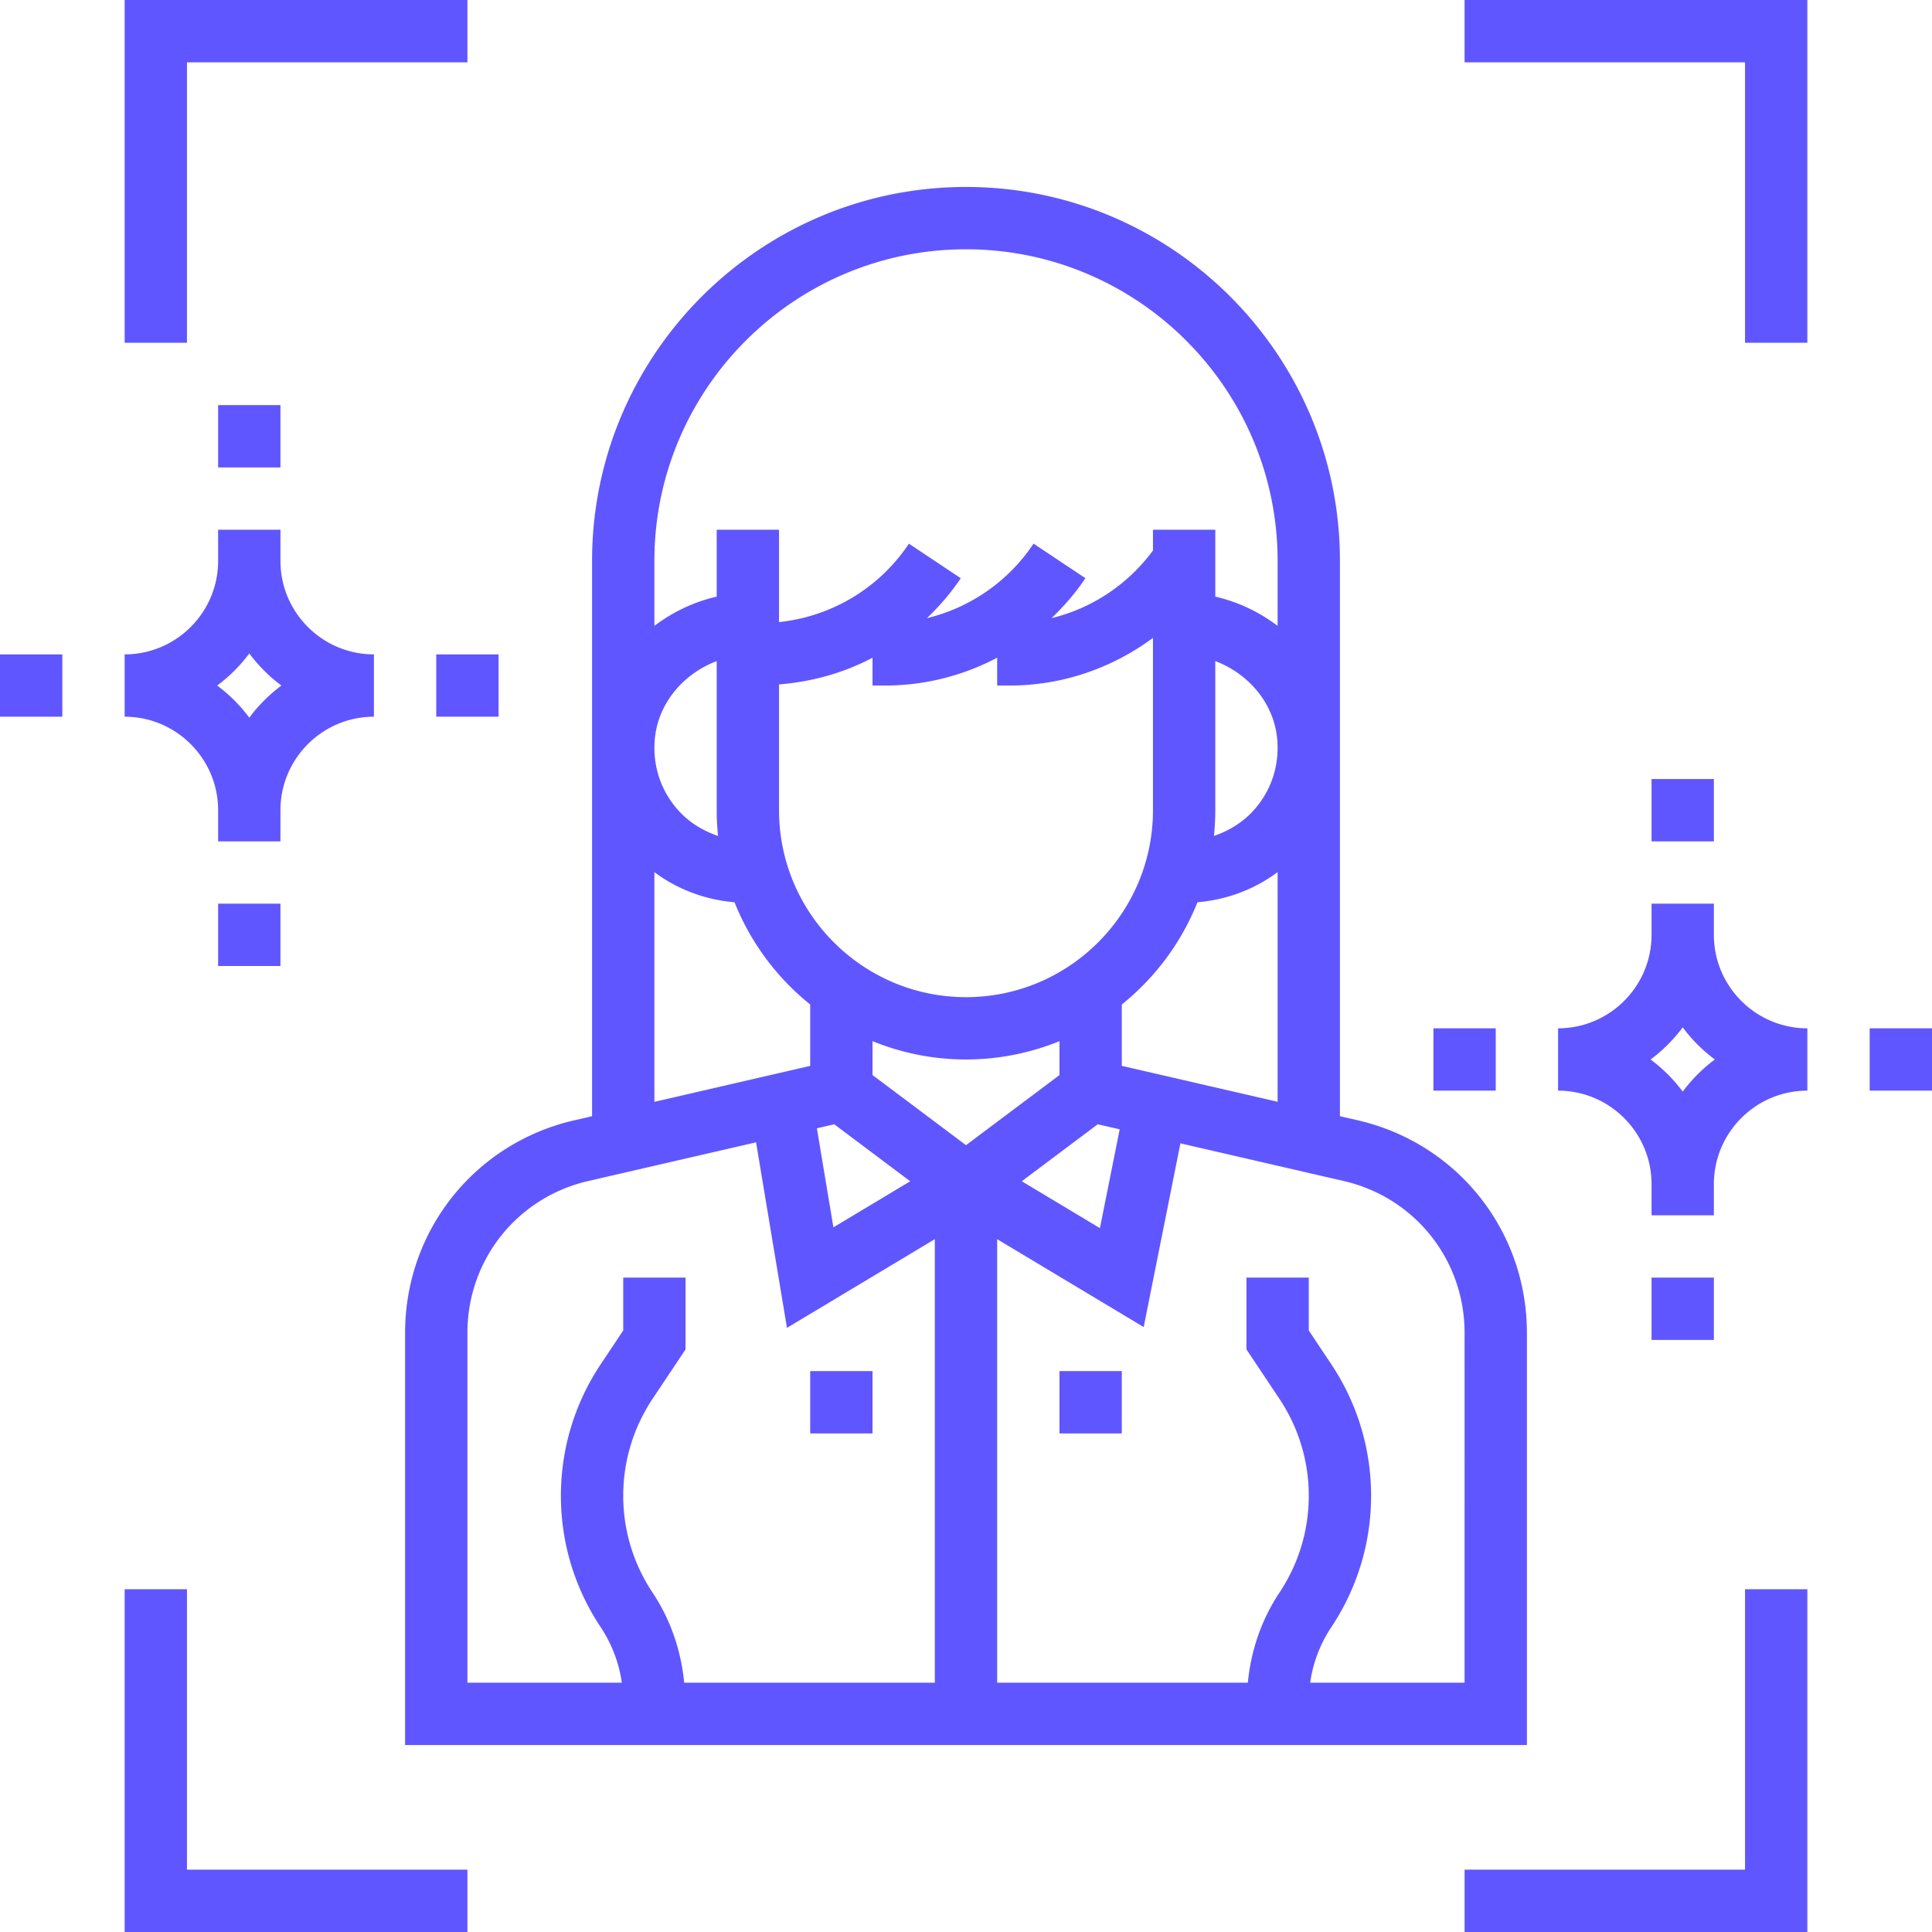
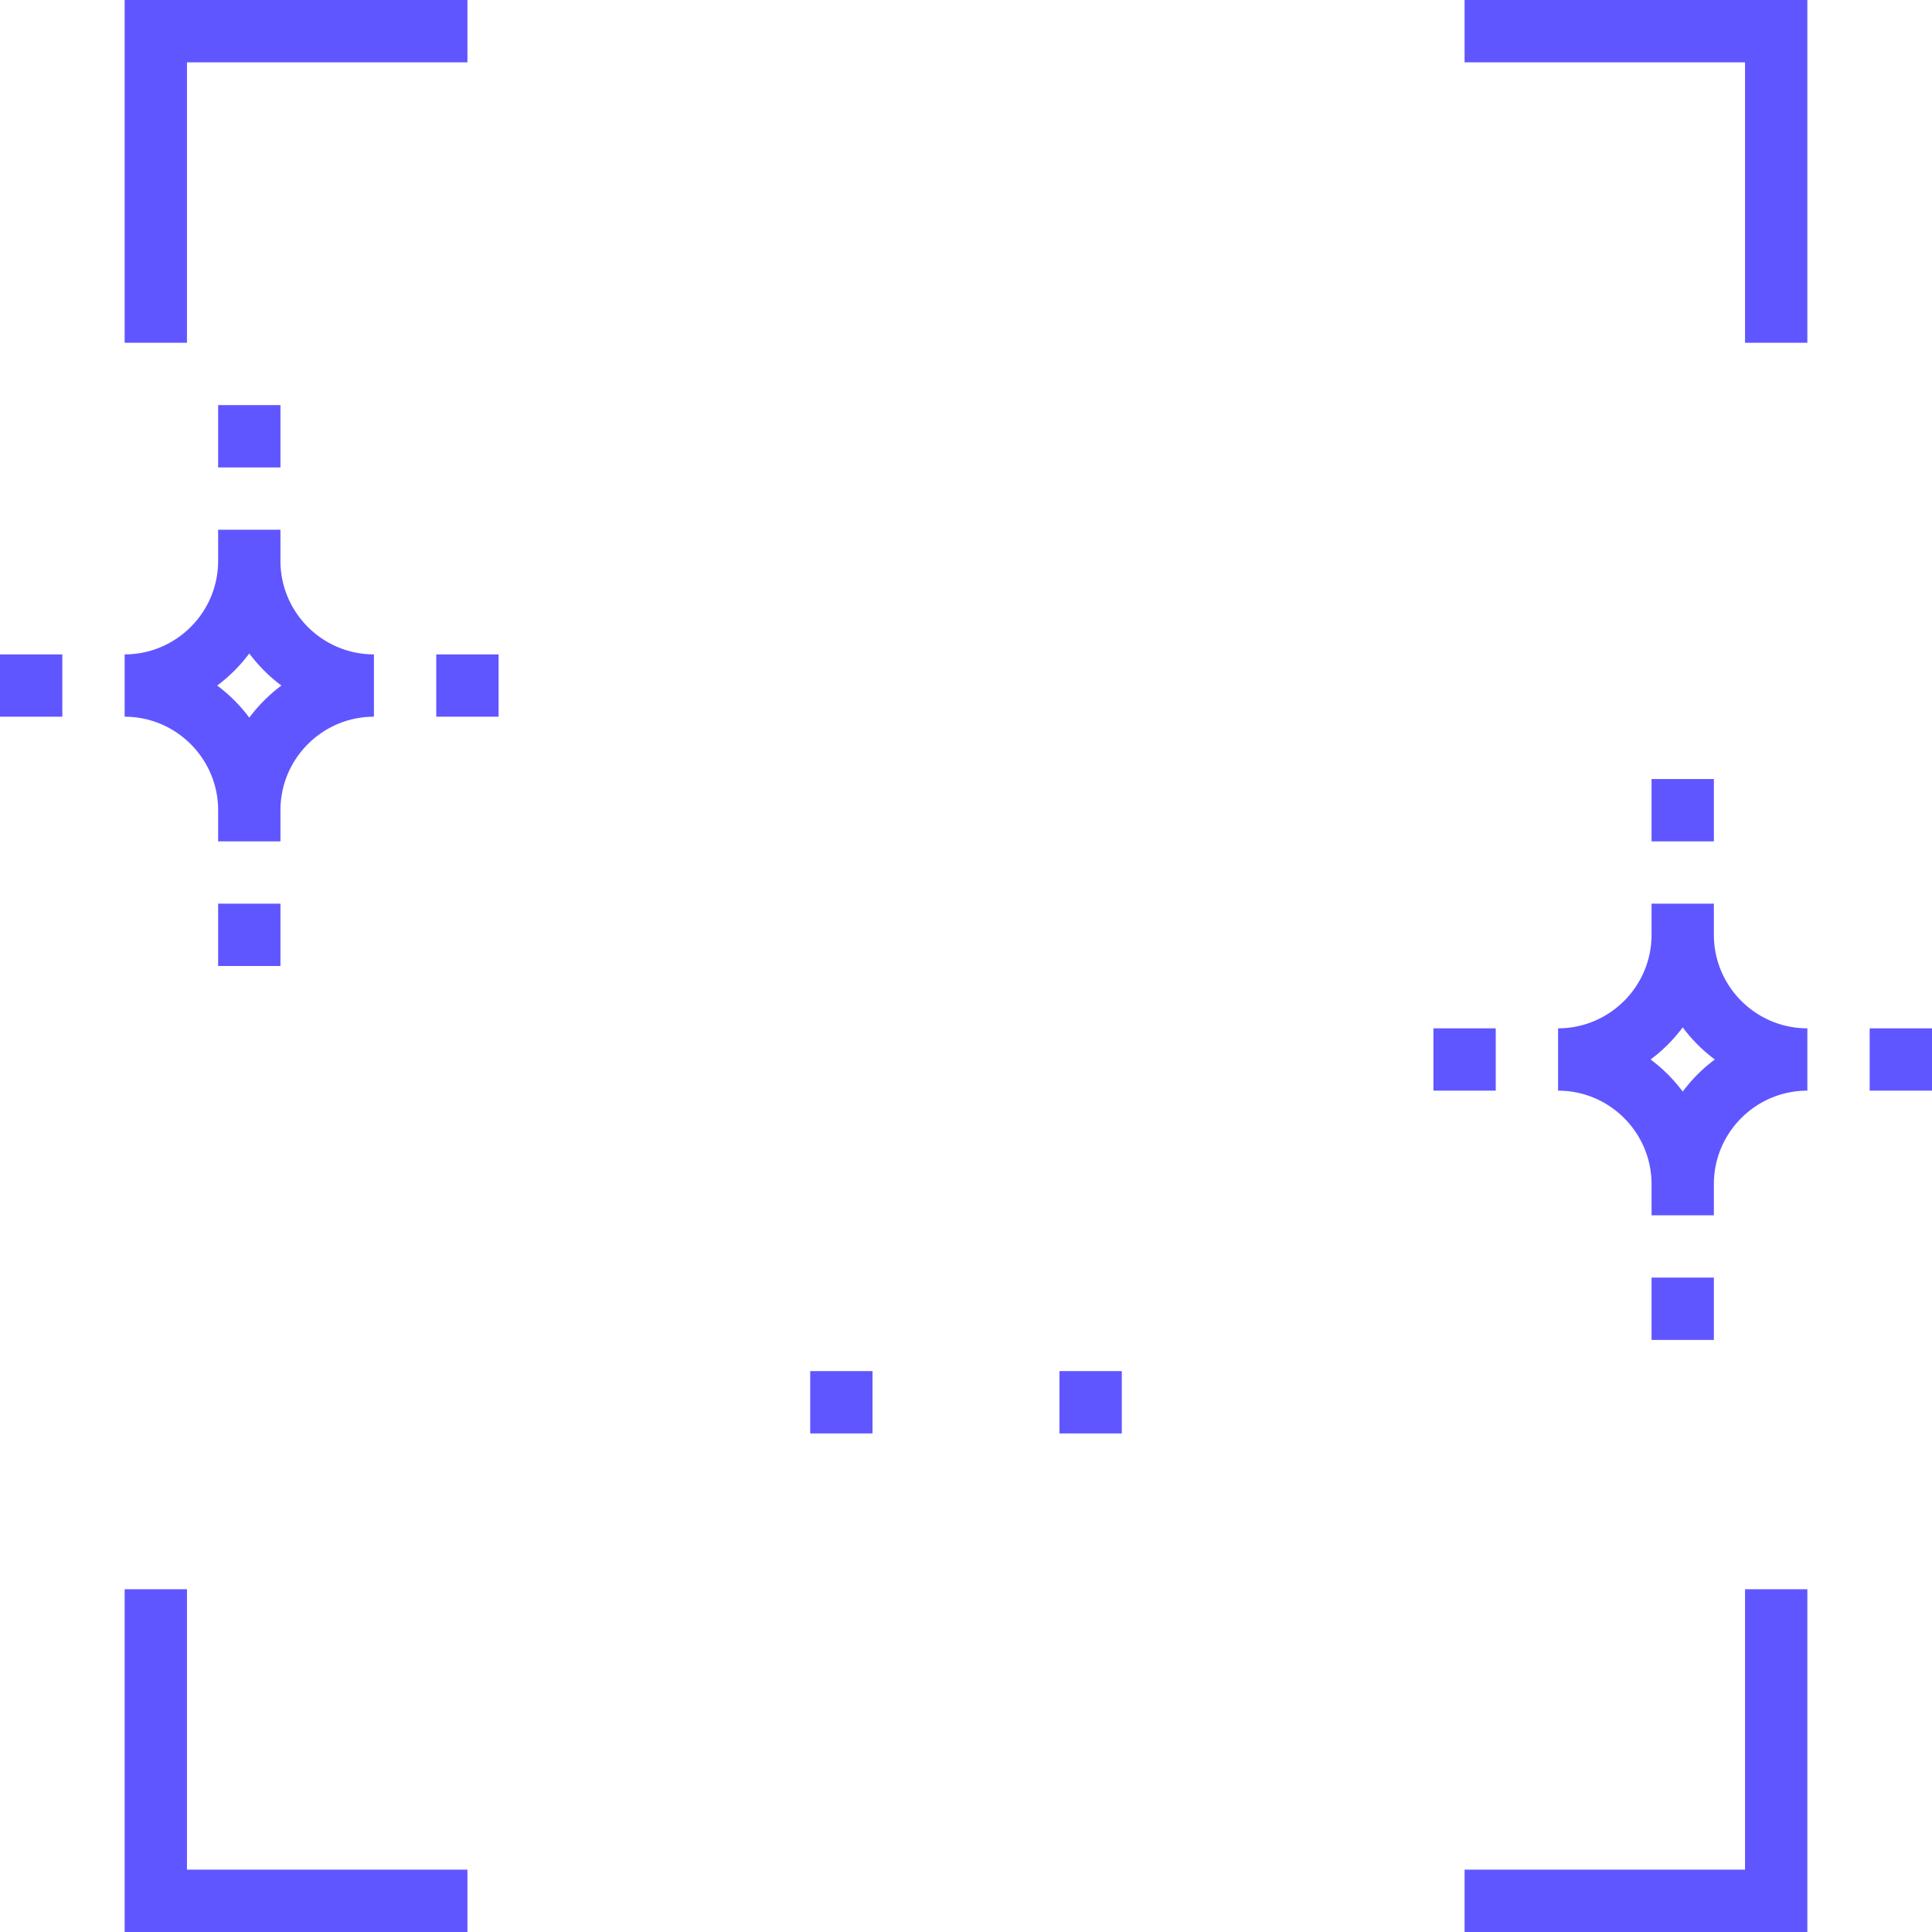
<svg xmlns="http://www.w3.org/2000/svg" width="512" height="512" x="0" y="0" viewBox="0 0 496 496" style="enable-background:new 0 0 512 512" xml:space="preserve" class="">
  <g>
-     <path d="M104 342.184V448h288V342.184c0-26.223-17.848-48.664-43.406-54.567L344 286.56V144c0-52.938-43.063-96-96-96s-96 43.062-96 96v142.559l-4.594 1.066C121.848 293.52 104 315.961 104 342.184zm272 0V432h-39.648a34.271 34.271 0 0 1 5.425-14.246C348.465 407.719 352 396.047 352 384s-3.535-23.719-10.215-33.754L336 341.574V328h-16v18.426l8.473 12.703C333.39 366.512 336 375.12 336 384s-2.61 17.488-7.527 24.871c-4.633 6.953-7.32 14.883-8.114 23.129H256V318.129l37.617 22.566 9.43-47.168 41.945 9.68C363.246 307.426 376 323.449 376 342.184zM184.344 214.609c-3.817-1.296-7.336-3.425-10.106-6.464-4.605-5.067-6.773-11.649-6.117-18.528.863-9.05 7.27-16.633 15.879-19.89V208c0 2.23.121 4.434.344 6.61zM200 175.703c8.488-.664 16.64-2.96 24-6.84V176h3.16a61.741 61.741 0 0 0 28.84-7.145V176h3.16c13.504 0 26.328-4.434 36.84-12.238V208c0 26.473-21.527 48-48 48s-48-21.527-48-48zm112-5.984c8.61 3.265 15.016 10.84 15.879 19.89.656 6.88-1.512 13.461-6.117 18.528-2.77 3.039-6.29 5.168-10.106 6.465.223-2.168.344-4.372.344-6.602zm-30.176 118.914 5.633 1.297-5.074 25.367-20.063-12.04zM248 272a63.56 63.56 0 0 0 24-4.71V276l-24 18-24-18v-8.71a63.56 63.56 0 0 0 24 4.71zm-33.824 16.633 19.504 14.633-19.72 11.832-4.241-25.434zM288 273.64v-15.762a64.335 64.335 0 0 0 19.426-26.238c7.476-.657 14.605-3.266 20.574-7.746v58.968zM248 64c44.113 0 80 35.887 80 80v16.68c-4.68-3.543-10.09-6.153-16-7.504V136h-16v5.328c-6.457 8.742-15.656 14.848-26.023 17.36 3.199-3.079 6.152-6.465 8.68-10.247l-13.313-8.875a45.781 45.781 0 0 1-27.367 19.13c3.199-3.079 6.152-6.466 8.68-10.247l-13.313-8.875c-7.625 11.442-19.856 18.715-33.344 20.137V136h-16v17.176c-5.91 1.351-11.32 3.96-16 7.504V144c0-44.113 35.887-80 80-80zm-80 159.895c5.969 4.48 13.105 7.097 20.574 7.746A64.196 64.196 0 0 0 208 257.879v15.762l-40 9.23zm26.105 69.37 7.934 47.637L240 318.13V432h-64.352c-.793-8.246-3.48-16.168-8.113-23.129C162.61 401.488 160 392.88 160 384s2.61-17.488 7.527-24.871L176 346.426V328h-16v13.574l-5.785 8.672C147.535 360.281 144 371.953 144 384s3.535 23.719 10.215 33.754A34.246 34.246 0 0 1 159.64 432H120v-89.816c0-18.735 12.754-34.758 31.008-38.977zm0 0" fill="#6056ff" opacity="1" data-original="#000000" class="" />
    <path d="M272 352h16v16h-16zM208 352h16v16h-16zM48 16h72V0H32v88h16zM376 16h72v72h16V0h-88zM48 408H32v88h88v-16H48zM448 480h-72v16h88v-88h-16zM56 104h16v16H56zM56 232h16v16H56zM56 208v8h16v-8c0-13.23 10.77-24 24-24v-16c-13.23 0-24-10.77-24-24v-8H56v8c0 13.23-10.77 24-24 24v16c13.23 0 24 10.77 24 24zm8-40.246A40.048 40.048 0 0 0 72.246 176 40.048 40.048 0 0 0 64 184.246 40.048 40.048 0 0 0 55.754 176 40.048 40.048 0 0 0 64 167.754zM112 168h16v16h-16zM0 168h16v16H0zM424 200h16v16h-16zM424 328h16v16h-16zM440 240v-8h-16v8c0 13.23-10.77 24-24 24v16c13.23 0 24 10.77 24 24v8h16v-8c0-13.23 10.77-24 24-24v-16c-13.23 0-24-10.77-24-24zm-8 40.246a40.048 40.048 0 0 0-8.246-8.246 40.048 40.048 0 0 0 8.246-8.246 40.048 40.048 0 0 0 8.246 8.246 40.048 40.048 0 0 0-8.246 8.246zM480 264h16v16h-16zM368 264h16v16h-16zm0 0" fill="#6056ff" opacity="1" data-original="#000000" class="" />
  </g>
</svg>